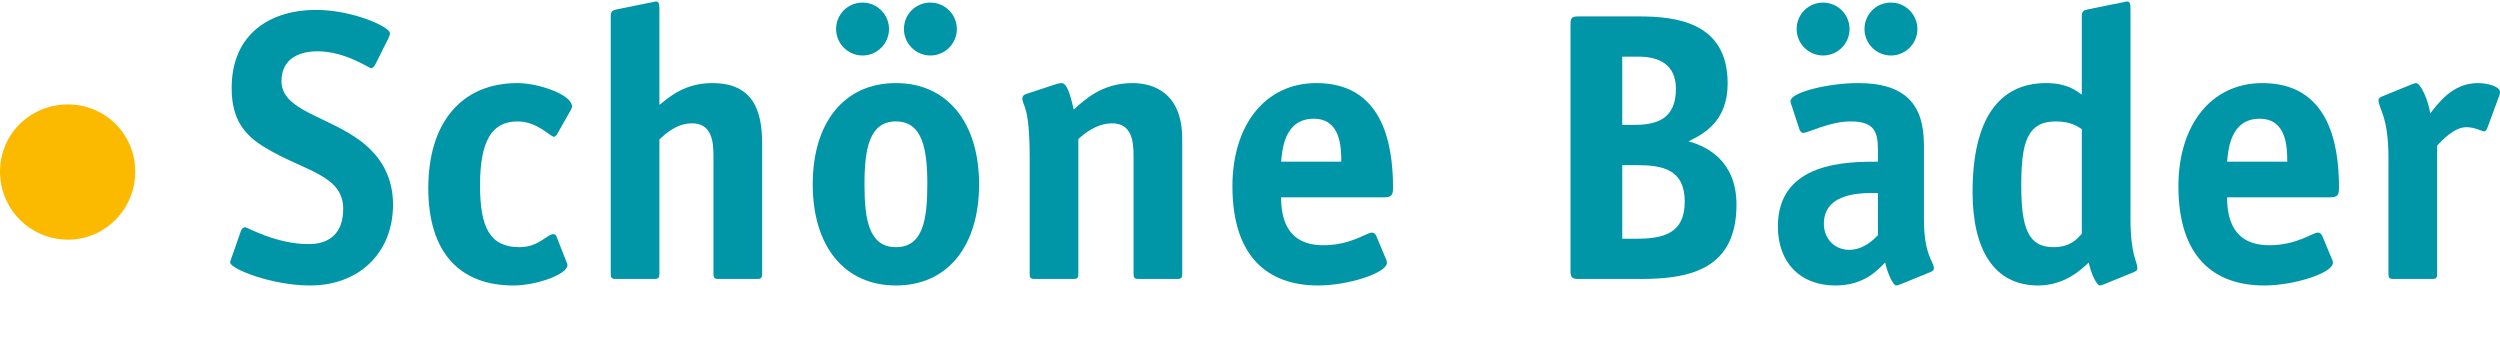
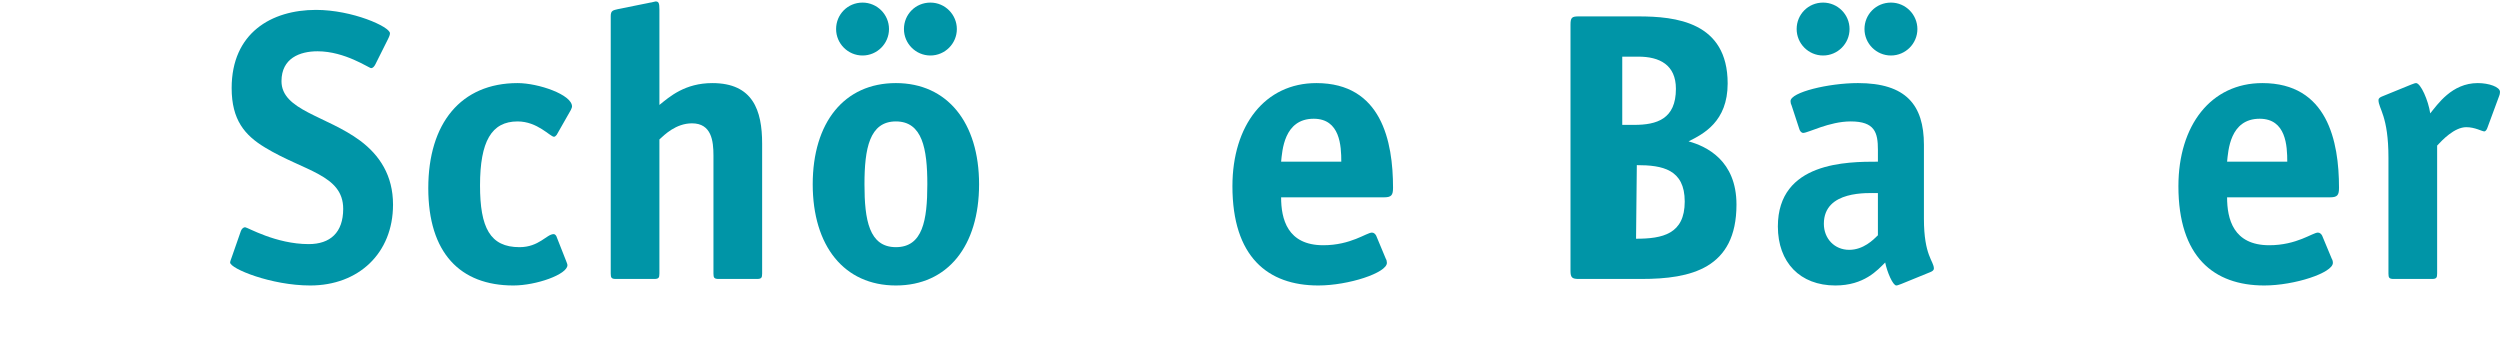
<svg xmlns="http://www.w3.org/2000/svg" version="1.1" viewBox="0 0 512.534 73.546" width="159" height="23" id="sb" xml:space="preserve">
  <path d="m 76.961,12.887 c -0.235,0.471 -0.55,0.786 -0.863,0.786 -0.473,0 -5.344,-3.456 -11.003,-3.456 -3.615,0 -7.386,1.414 -7.386,6.128 0,5.974 9.193,7.072 16.108,12.183 4.008,2.986 6.759,7.151 6.759,13.123 0,9.981 -7.073,16.579 -16.974,16.579 -8.017,0 -16.424,-3.457 -16.424,-4.714 0,-0.235 0.235,-0.786 0.393,-1.256 l 1.808,-5.186 c 0.157,-0.471 0.55,-0.786 0.865,-0.786 0.471,0 6.286,3.458 13.044,3.458 4.401,0 7.072,-2.357 7.072,-7.229 0,-6.996 -8.014,-7.701 -16.029,-12.574 C 50.165,27.426 47.492,24.282 47.492,17.76 c 0,-11.315 8.172,-16.029 17.288,-16.029 7.465,0 15.166,3.456 15.166,4.793 0,0.236 -0.079,0.549 -0.393,1.179 l -2.594,5.185" id="path14" style="fill:#0095a7;fill-opacity:1;fill-rule:nonzero;stroke:none" />
  <path d="m 116.094,53.281 c 0.077,0.232 0.236,0.549 0.236,0.784 0,1.888 -6.366,4.165 -11.081,4.165 -10.922,0 -17.445,-6.68 -17.445,-19.959 0,-13.281 6.68,-21.534 18.31,-21.534 4.244,0 11.159,2.359 11.159,4.795 0,0.235 -0.158,0.471 -0.236,0.709 l -2.908,5.107 c -0.156,0.156 -0.314,0.393 -0.55,0.393 -0.786,0 -3.379,-3.144 -7.465,-3.144 -5.344,0 -7.701,4.086 -7.701,13.123 0,8.645 2.042,12.654 8.094,12.654 4.008,0 5.58,-2.674 6.994,-2.674 0.236,0 0.394,0.159 0.55,0.394 l 2.044,5.188" id="path16" style="fill:#0095a7;fill-opacity:1;fill-rule:nonzero;stroke:none" />
  <path d="m 156.249,55.796 c 0,0.864 -0.158,1.098 -1.1,1.098 l -7.78,0 c -0.943,0 -1.1,-0.234 -1.1,-1.098 l 0,-24.205 c 0,-2.985 -0.393,-6.602 -4.4,-6.602 -3.301,0 -5.66,2.36 -6.681,3.303 l 0,27.505 c 0,0.864 -0.158,1.098 -1.099,1.098 l -7.781,0 c -0.943,0 -1.099,-0.234 -1.099,-1.098 l 0,-52.809 c 0,-1.179 0.55,-1.179 1.491,-1.415 l 6.603,-1.336 c 0.236,0 0.943,-0.236 1.1,-0.236 0.627,0 0.785,0.315 0.785,1.65 l 0,19.569 c 2.123,-1.729 5.265,-4.481 10.846,-4.481 8.329,0 10.215,5.581 10.215,12.418 l 0,26.641" id="path18" style="fill:#0095a7;fill-opacity:1;fill-rule:nonzero;stroke:none" />
  <path d="m 190.744,11.081 c -2.985,0 -5.423,-2.436 -5.423,-5.423 0,-2.985 2.357,-5.423 5.423,-5.423 3.065,0 5.423,2.515 5.423,5.423 0,2.986 -2.435,5.423 -5.423,5.423 M 190.115,37.485 c 0,-7.31 -1.02,-12.888 -6.444,-12.888 -5.423,0 -6.442,5.578 -6.442,12.888 0,7.307 0.944,12.889 6.442,12.889 5.501,0 6.444,-5.502 6.444,-12.889 M 176.835,11.081 c -2.985,0 -5.423,-2.436 -5.423,-5.423 0,-2.985 2.359,-5.423 5.423,-5.423 2.987,0 5.423,2.438 5.423,5.423 0,2.986 -2.435,5.423 -5.423,5.423 m 6.836,47.148 c -10.607,0 -17.052,-8.094 -17.052,-20.745 0,-12.651 6.445,-20.748 17.052,-20.748 10.531,0 17.054,8.096 17.054,20.748 0,12.651 -6.445,20.745 -17.054,20.745" id="path20" style="fill:#0095a7;fill-opacity:1;fill-rule:nonzero;stroke:none" />
-   <path d="m 242.373,55.796 c 0,0.864 -0.158,1.098 -1.1,1.098 l -7.779,0 c -0.944,0 -1.101,-0.234 -1.101,-1.098 l 0,-24.205 c 0,-2.985 -0.393,-6.602 -4.4,-6.602 -3.301,0 -5.894,2.281 -6.916,3.224 l 0,27.584 c 0,0.864 -0.158,1.098 -1.1,1.098 l -7.78,0 c -0.943,0 -1.1,-0.234 -1.1,-1.098 l 0,-23.734 c 0,-11.079 -1.492,-10.451 -1.492,-12.257 0,-0.394 0.315,-0.709 0.865,-0.865 L 216.44,16.975 c 0.471,-0.156 0.865,-0.237 1.179,-0.237 1.022,0 1.65,1.731 2.515,5.423 2.279,-2.042 5.815,-5.423 12.024,-5.423 4.321,0 10.215,1.966 10.215,11.475 l 0,27.584" id="path22" style="fill:#0095a7;fill-opacity:1;fill-rule:nonzero;stroke:none" />
  <path d="m 274.983,32.849 c 0,-3.223 -0.236,-8.802 -5.657,-8.802 -6.13,0 -6.444,6.601 -6.68,8.802 l 12.338,0 z m 9.116,19.88 c 0.156,0.237 0.234,0.552 0.234,0.865 0,2.044 -7.856,4.636 -14.065,4.636 -10.373,0 -17.604,-5.894 -17.604,-20.351 0,-12.495 6.681,-21.141 17.211,-21.141 13.359,0 15.716,11.946 15.716,21.456 0,1.491 -0.314,1.962 -1.806,1.962 l -21.14,0 c 0,4.401 1.258,9.824 8.645,9.824 5.657,0 8.877,-2.592 9.98,-2.592 0.393,0 0.706,0.312 0.864,0.627 l 1.965,4.714" id="path24" style="fill:#0095a7;fill-opacity:1;fill-rule:nonzero;stroke:none" />
-   <path d="m 335.413,48.645 c 5.424,0 9.98,-0.945 9.98,-7.625 0,-6.599 -4.556,-7.462 -9.822,-7.462 l -2.986,0 0,15.087 2.829,0 z M 335.02,25.305 c 4.636,0 8.565,-1.179 8.565,-7.388 0,-4.951 -3.379,-6.601 -7.7,-6.601 l -3.301,0 0,13.989 2.436,0 z m 0.865,-22.239 c 7.622,0 18.309,1.099 18.309,13.752 0,7.856 -5.027,10.371 -8.015,11.865 3.692,1.021 9.822,3.929 9.822,12.966 0,13.122 -9.351,15.244 -19.488,15.244 l -12.889,0 c -1.334,0 -1.65,-0.314 -1.65,-1.65 l 0,-50.528 c 0,-1.416 0.316,-1.65 1.65,-1.65 l 12.26,0" id="path26" style="fill:#0095a7;fill-opacity:1;fill-rule:nonzero;stroke:none" />
+   <path d="m 335.413,48.645 c 5.424,0 9.98,-0.945 9.98,-7.625 0,-6.599 -4.556,-7.462 -9.822,-7.462 z M 335.02,25.305 c 4.636,0 8.565,-1.179 8.565,-7.388 0,-4.951 -3.379,-6.601 -7.7,-6.601 l -3.301,0 0,13.989 2.436,0 z m 0.865,-22.239 c 7.622,0 18.309,1.099 18.309,13.752 0,7.856 -5.027,10.371 -8.015,11.865 3.692,1.021 9.822,3.929 9.822,12.966 0,13.122 -9.351,15.244 -19.488,15.244 l -12.889,0 c -1.334,0 -1.65,-0.314 -1.65,-1.65 l 0,-50.528 c 0,-1.416 0.316,-1.65 1.65,-1.65 l 12.26,0" id="path26" style="fill:#0095a7;fill-opacity:1;fill-rule:nonzero;stroke:none" />
  <path d="m 387.669,11.081 c -2.986,0 -5.423,-2.436 -5.423,-5.423 0,-2.985 2.357,-5.423 5.423,-5.423 3.065,0 5.423,2.515 5.423,5.423 0,2.986 -2.438,5.423 -5.423,5.423 m -2.672,28.21 c -1.964,0 -11.08,-0.626 -11.08,6.287 0,3.066 2.201,5.344 5.186,5.344 2.908,0 4.95,-2.044 5.894,-2.985 l 0,-8.646 z M 373.759,11.081 c -2.986,0 -5.421,-2.436 -5.421,-5.423 0,-2.985 2.357,-5.423 5.421,-5.423 2.986,0 5.423,2.438 5.423,5.423 0,2.986 -2.436,5.423 -5.423,5.423 m 16.032,46.836 c -0.316,0.077 -0.709,0.312 -1.022,0.312 -0.708,0 -1.886,-2.748 -2.28,-4.715 -1.57,1.573 -4.321,4.715 -10.215,4.715 -7.23,0 -11.787,-4.715 -11.787,-12.1 0,-13.281 14.301,-13.281 20.51,-13.281 l 0,-2.437 c 0,-3.535 -0.629,-5.815 -5.58,-5.815 -4.4,0 -8.721,2.357 -9.744,2.357 -0.393,0 -0.708,-0.471 -0.786,-0.786 l -1.57,-4.794 c -0.158,-0.312 -0.235,-0.627 -0.235,-0.943 0,-1.808 7.779,-3.695 13.829,-3.695 9.824,0 13.518,4.481 13.518,12.655 l 0,15.164 c 0,7.623 2.042,8.643 2.042,10.216 0,0.316 -0.315,0.55 -0.709,0.709 l -5.97,2.436" id="path28" style="fill:#0095a7;fill-opacity:1;fill-rule:nonzero;stroke:none" />
-   <path d="m 426.801,26.169 c -0.708,-0.393 -2.042,-1.571 -5.344,-1.571 -5.894,0 -7.072,4.401 -7.072,13.123 0,8.881 1.494,12.654 6.601,12.654 3.536,0 4.872,-1.729 5.815,-2.752 l 0,-21.454 z m 4.714,31.748 c -0.312,0.077 -0.705,0.312 -1.02,0.312 -0.708,0 -1.886,-2.748 -2.28,-4.715 -1.258,1.18 -4.714,4.715 -10.373,4.715 -8.959,0 -13.438,-7.229 -13.438,-19.172 0,-14.854 5.344,-22.32 15.089,-22.32 4.242,0 6.051,1.495 7.308,2.359 l 0,-16.109 c 0,-1.179 0.55,-1.179 1.494,-1.415 l 6.6,-1.336 c 0.236,0 0.943,-0.236 1.1,-0.236 0.629,0 0.786,0.315 0.786,1.65 l 0,42.907 c 0,7.623 1.415,8.643 1.415,10.216 0,0.316 -0.315,0.55 -0.708,0.709 l -5.974,2.436" id="path30" style="fill:#0095a7;fill-opacity:1;fill-rule:nonzero;stroke:none" />
  <path d="m 468.92,32.849 c 0,-3.223 -0.234,-8.802 -5.656,-8.802 -6.13,0 -6.445,6.601 -6.68,8.802 l 12.336,0 z m 9.115,19.88 c 0.158,0.237 0.237,0.552 0.237,0.865 0,2.044 -7.859,4.636 -14.066,4.636 -10.373,0 -17.602,-5.894 -17.602,-20.351 0,-12.495 6.679,-21.141 17.209,-21.141 13.36,0 15.716,11.946 15.716,21.456 0,1.491 -0.314,1.962 -1.808,1.962 l -21.137,0 c 0,4.401 1.258,9.824 8.644,9.824 5.657,0 8.881,-2.592 9.98,-2.592 0.394,0 0.708,0.312 0.865,0.627 l 1.962,4.714" id="path32" style="fill:#0095a7;fill-opacity:1;fill-rule:nonzero;stroke:none" />
  <path d="m 499.646,55.796 c 0,0.864 -0.159,1.098 -1.1,1.098 l -7.78,0 c -0.943,0 -1.1,-0.234 -1.1,-1.098 l 0,-23.734 c 0,-8.645 -2.044,-10.059 -2.044,-11.866 0,-0.314 0.315,-0.55 0.708,-0.706 l 5.973,-2.438 c 0.315,-0.077 0.706,-0.315 1.02,-0.315 0.945,0 2.516,3.539 2.909,6.209 1.492,-1.806 4.401,-6.209 9.744,-6.209 2.279,0 4.559,0.786 4.559,1.81 0,0.312 -0.08,0.627 -0.156,0.786 L 509.94,25.933 c -0.077,0.236 -0.314,0.708 -0.629,0.708 -0.471,0 -1.885,-0.864 -3.694,-0.864 -2.436,0 -4.95,2.671 -5.971,3.772 l 0,26.248" id="path34" style="fill:#0095a7;fill-opacity:1;fill-rule:nonzero;stroke:none" />
-   <path d="M 27.727,34.885 C 27.727,27.163 21.511,21.111 13.947,21.111 6.22,21.111 0,27.163 0,34.885 0,42.619 6.22,48.838 13.947,48.838 c 7.564,0 13.781,-6.219 13.781,-13.953" id="path36" style="fill:#fbba00;fill-opacity:1;fill-rule:nonzero;stroke:none" />
</svg>